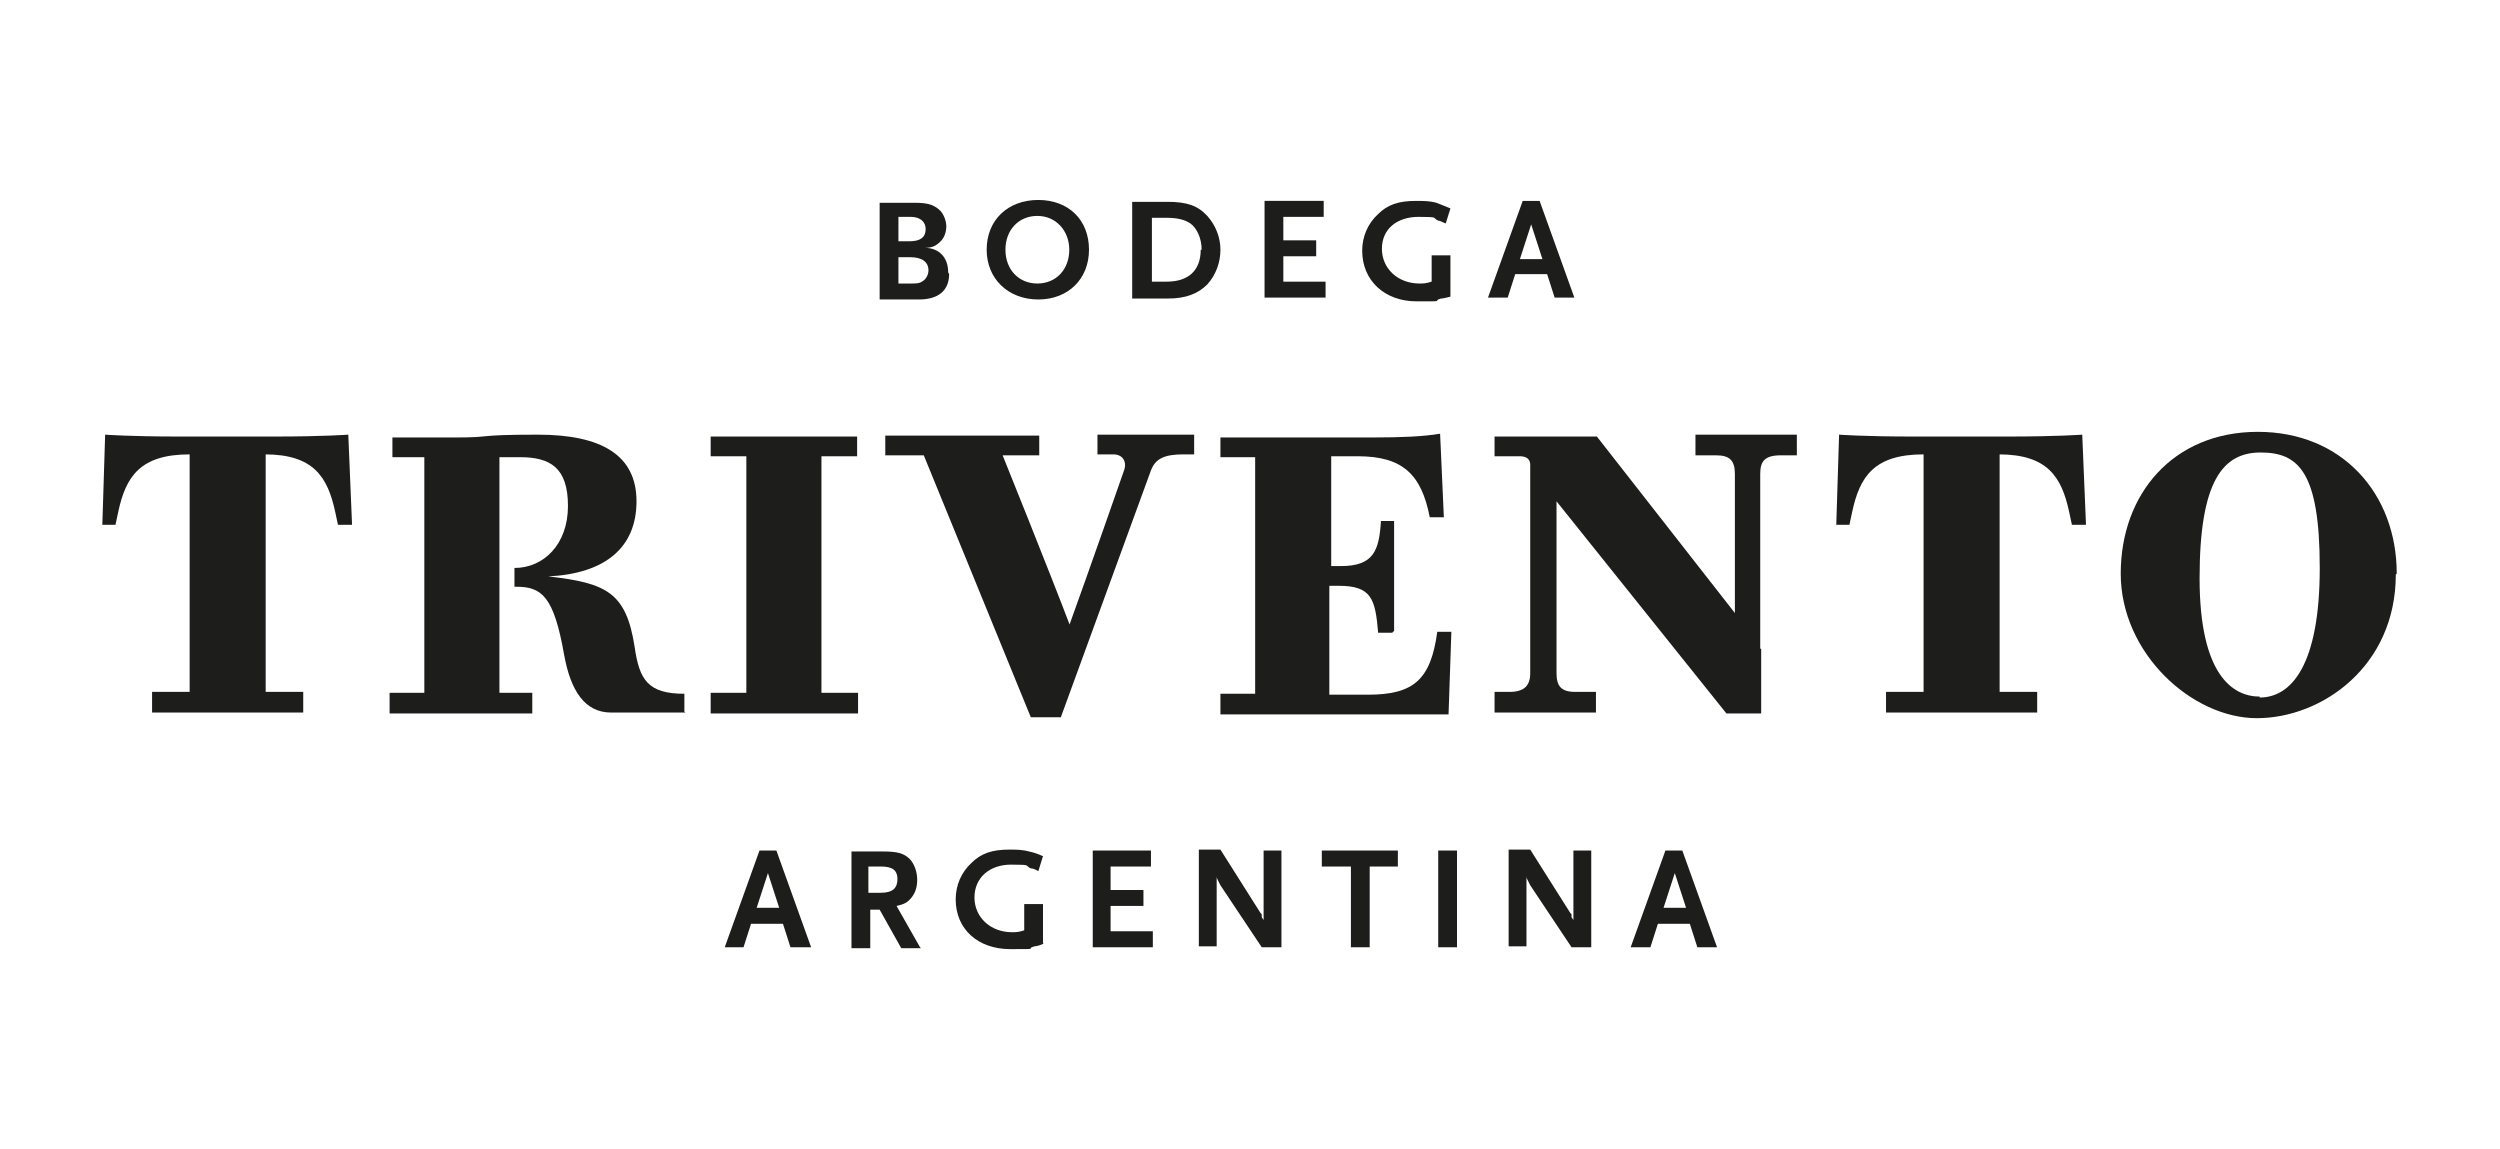
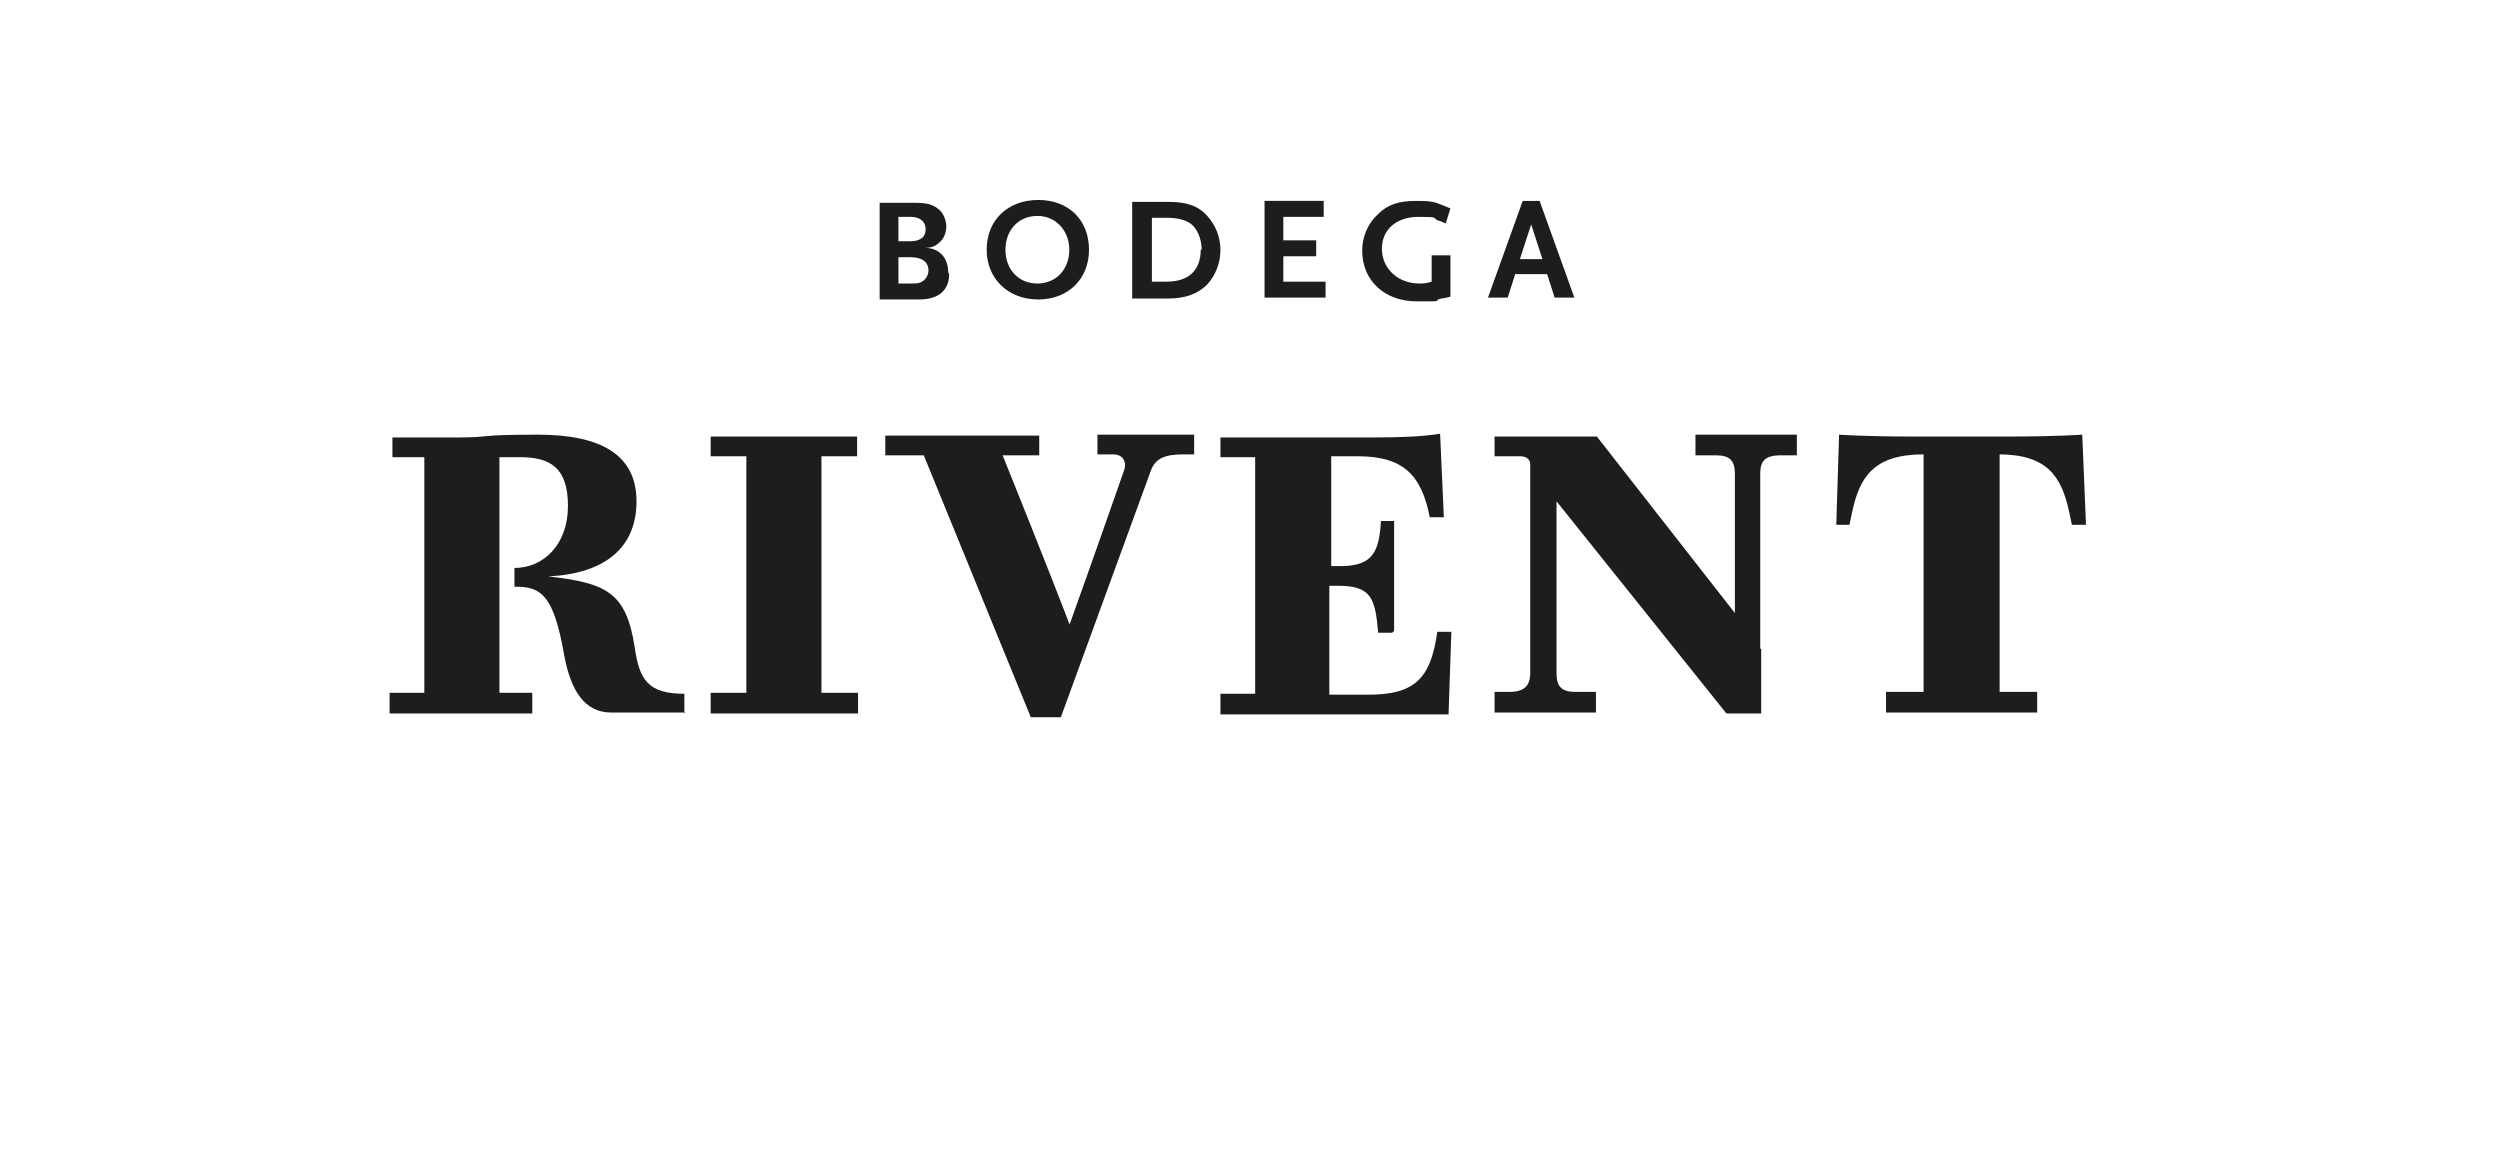
<svg xmlns="http://www.w3.org/2000/svg" version="1.1" viewBox="0 0 266.3 122.4">
  <defs>
    <style>
      .cls-1 {
        fill: #1d1d1b;
      }
    </style>
  </defs>
  <g>
    <g id="Capa_1">
      <g>
        <path class="cls-1" d="M114,66.7c-2.2-5.8-7.2-18.2-7.2-18.2h3.9v-2.1c-2.9,0-5.2,0-8.1,0s-6.3,0-8.3,0v2.1h4.1l11.4,27.9h3.2l9.6-26.3c.5-1.3,1.5-1.7,3.5-1.7h1.1v-2.1c-1.2,0-2.3,0-4.5,0s-4.4,0-5.8,0v2.1h1.7c1,0,1.5.8,1.1,1.8,0,0-3.7,10.6-5.8,16.4" />
        <path class="cls-1" d="M148.5,67.2v-11.7h-1.4c-.2,3.2-.8,4.8-4.3,4.8h-1v-11.7h2.8c4.8,0,6.8,1.9,7.7,6.5h1.5l-.4-8.9c-1.8.3-4.1.4-7.2.4s-9.5,0-11.2,0h-5v2.1h3.7v25.2h-3.7v2.2c3,0,11,0,11.8,0,5,0,12.5,0,12.5,0l.3-8.8h-1.5c-.7,5.1-2.5,6.7-7.4,6.7h-4.1v-11.6h1c3.5,0,3.9,1.4,4.2,5h1.5Z" />
-         <path class="cls-1" d="M240.7,74.2c-2.8,0-6.4-2.2-6.4-12.6s2.5-13.4,6.5-13.4,6.3,2,6.3,12.3-3,13.8-6.4,13.8M255.3,61.1c0-8.5-5.8-15.1-14.8-15.1s-14.6,6.6-14.6,15.1,7.6,15.4,14.5,15.4,14.8-5.5,14.8-15.3" />
-         <path class="cls-1" d="M28.3,48.4v25.3h4v2.2c-2.8,0-5.2,0-8,0s-5.3,0-8.1,0v-2.2h4v-25.3c-5.3,0-6.8,2.4-7.6,6.1l-.3,1.4h-1.4l.3-9.6s2.7.2,7.8.2h10.3c5.1,0,7.8-.2,7.8-.2l.4,9.6h-1.5l-.3-1.4c-.8-3.7-2.3-6.1-7.5-6.1" />
        <path class="cls-1" d="M87.5,48.6h3.8v-2.1c-2.5,0-4.6,0-7.1,0s-5.6,0-8.5,0v2.1h3.8v25.2h-3.8v2.2c2.8,0,5.3,0,8.1,0s4.9,0,7.6,0v-2.2h-3.9v-25.2Z" />
        <path class="cls-1" d="M213,48.4v25.3h4v2.2c-2.8,0-5.2,0-8,0s-5.3,0-8.1,0v-2.2h4v-25.3c-5.3,0-6.8,2.4-7.6,6.1l-.3,1.4h-1.4l.3-9.6s2.7.2,7.8.2h10.3c5.1,0,7.8-.2,7.8-.2l.4,9.6h-1.5l-.3-1.4c-.8-3.7-2.3-6.1-7.5-6.1" />
        <path class="cls-1" d="M187.5,69.1v-18.6c0-1.3.4-2,2.2-2h1.7v-2.2c-1.6,0-3.9,0-5.4,0s-3.8,0-5.4,0v2.2h2.2c1.5,0,2,.6,2,2v14.8l-14.7-18.8h-10.9v2.1h2.7c.8,0,1.1.4,1.1.9v22.2c0,1.3-.6,2-2.2,2h-1.6v2.2c1.6,0,3.9,0,5.4,0s3.8,0,5.4,0v-2.2h-2.2c-1.5,0-2-.6-2-2v-18.3l18.1,22.6h3.7v-6.9Z" />
        <path class="cls-1" d="M72.9,75.8v-1.9c-3.9,0-4.8-1.5-5.3-5-.9-5.8-3-6.8-9.2-7.5h0c6.1-.3,9.4-3.1,9.4-8s-3.7-7.1-10.5-7.1-4.7.3-8.7.3-6.8,0-6.8,0v2.1h3.4v25.1h-3.7v2.2c3.1,0,4.3,0,7.4,0s5.5,0,7.8,0v-2.2h-3.5v-25.1h2.2c3.2,0,5.1,1.1,5.1,5.2s-2.6,6.6-5.7,6.6h0v2h.2c2.7,0,4,1,5.1,7.3.7,3.8,2.2,6.1,5,6.1h7.9Z" />
-         <path class="cls-1" d="M179.6,96.7h-2.4l1.2-3.7,1.2,3.7ZM182.9,100.9l-3.7-10.3h-1.8l-3.7,10.3h2.1l.8-2.5h3.4l.8,2.5h2.1ZM169.5,101v-10.4h-1.9v7.6-.2c0,0-.2-.3-.2-.3,0,0,0,0,0-.2,0-.1,0-.2-.1-.2l-4.3-6.8h-2.3v10.3h1.9v-7.5c0,.2,0,.2.1.4,0,0,0,0,.1.2.1.2.2.4.2.4l4.4,6.6h2.1ZM155.2,90.6h-2v10.3h2v-10.3ZM148.9,92.3v-1.7h-8.1v1.7h3.1v8.6h2v-8.6h3.1ZM136.5,101v-10.4h-1.9v7.6-.2c0,0-.2-.3-.2-.3,0,0,0,0,0-.2,0-.1,0-.2-.1-.2l-4.3-6.8h-2.3v10.3h1.9v-7.5c0,.2,0,.2.1.4,0,0,0,0,.1.2.1.2.2.4.2.4l4.4,6.6h2.1ZM122.8,100.9v-1.7h-4.5v-2.7h3.5v-1.7h-3.5v-2.5h4.3v-1.7h-6.2v10.3h6.5ZM111.1,100.5v-4.2h-2v2.8c-.6.2-.9.2-1.3.2-2.3,0-4-1.6-4-3.7s1.6-3.5,3.9-3.5,1.4.1,2.1.4c.2,0,.5.1.8.3l.5-1.6c-.7-.3-1-.4-1.5-.5-.7-.2-1.4-.2-2.1-.2-1.8,0-3,.4-4,1.4-1.1,1-1.7,2.4-1.7,3.9,0,3.2,2.4,5.3,5.8,5.3s1.5,0,2.6-.3c.2,0,.6-.1,1-.3M95.6,93.6c0,1-.5,1.5-1.8,1.5h-1.3v-2.8h1.3c1.3,0,1.8.4,1.8,1.4M98,100.9l-2.5-4.4c.9-.2,1.2-.4,1.6-.9.4-.5.6-1.1.6-1.9s-.3-1.7-.8-2.2c-.6-.6-1.3-.8-2.8-.8h-3.4v10.3h2v-4.1h1l2.3,4.1h2.1ZM83,96.7h-2.4l1.2-3.7,1.2,3.7ZM86.4,100.9l-3.7-10.3h-1.8l-3.7,10.3h2l.8-2.5h3.4l.8,2.5h2.1Z" />
        <path class="cls-1" d="M164.3,27.6h-2.4l1.2-3.7,1.2,3.7ZM167.7,31.7l-3.7-10.3h-1.8l-3.7,10.3h2.1l.8-2.5h3.4l.8,2.5h2.1ZM154.5,31.4v-4.2h-2v2.8c-.6.2-.9.2-1.3.2-2.3,0-4-1.6-4-3.7s1.6-3.4,3.9-3.4,1.4.1,2.1.4c.2,0,.5.2.8.3l.5-1.6c-.7-.3-1-.4-1.5-.6-.7-.2-1.4-.2-2.2-.2-1.8,0-3,.4-4,1.4-1.1,1-1.7,2.4-1.7,3.9,0,3.2,2.4,5.4,5.8,5.4s1.5,0,2.6-.3c.2,0,.6-.1,1-.2M141.2,31.7v-1.7h-4.5v-2.7h3.5v-1.7h-3.5v-2.5h4.3v-1.7h-6.3v10.3h6.5ZM127.9,26.6c0,2.2-1.3,3.4-3.6,3.4h-1.6v-6.8h1.6c1.1,0,1.9.2,2.5.6.7.5,1.2,1.6,1.2,2.8M130,26.6c0-1.3-.5-2.6-1.4-3.6-1-1.1-2.2-1.5-4.2-1.5h-3.8v10.3h3.8c1.9,0,3.2-.5,4.2-1.5.9-1,1.4-2.3,1.4-3.7M113.9,26.6c0,2.1-1.4,3.6-3.4,3.6s-3.4-1.5-3.4-3.6,1.4-3.6,3.4-3.6,3.4,1.6,3.4,3.6M116,26.6c0-3.2-2.2-5.3-5.4-5.3s-5.5,2.1-5.5,5.3c0,3.1,2.3,5.3,5.5,5.3s5.4-2.2,5.4-5.3M98.9,28.8c0,.5-.3,1-.7,1.2-.3.2-.6.2-1.2.2h-1.3v-2.8h1.3c1.2,0,1.9.5,1.9,1.4M98.6,24.4c0,.9-.6,1.3-1.7,1.3h-1.2v-2.6h1.3c1,0,1.6.5,1.6,1.3M101,29c0-1.6-1-2.6-2.5-2.6.8,0,1.2-.2,1.7-.7.4-.4.6-1,.6-1.6s-.3-1.4-.8-1.8c-.6-.5-1.2-.7-2.6-.7h-3.7v10.3h4.2c2.1,0,3.2-1,3.2-2.7" />
      </g>
    </g>
  </g>
</svg>